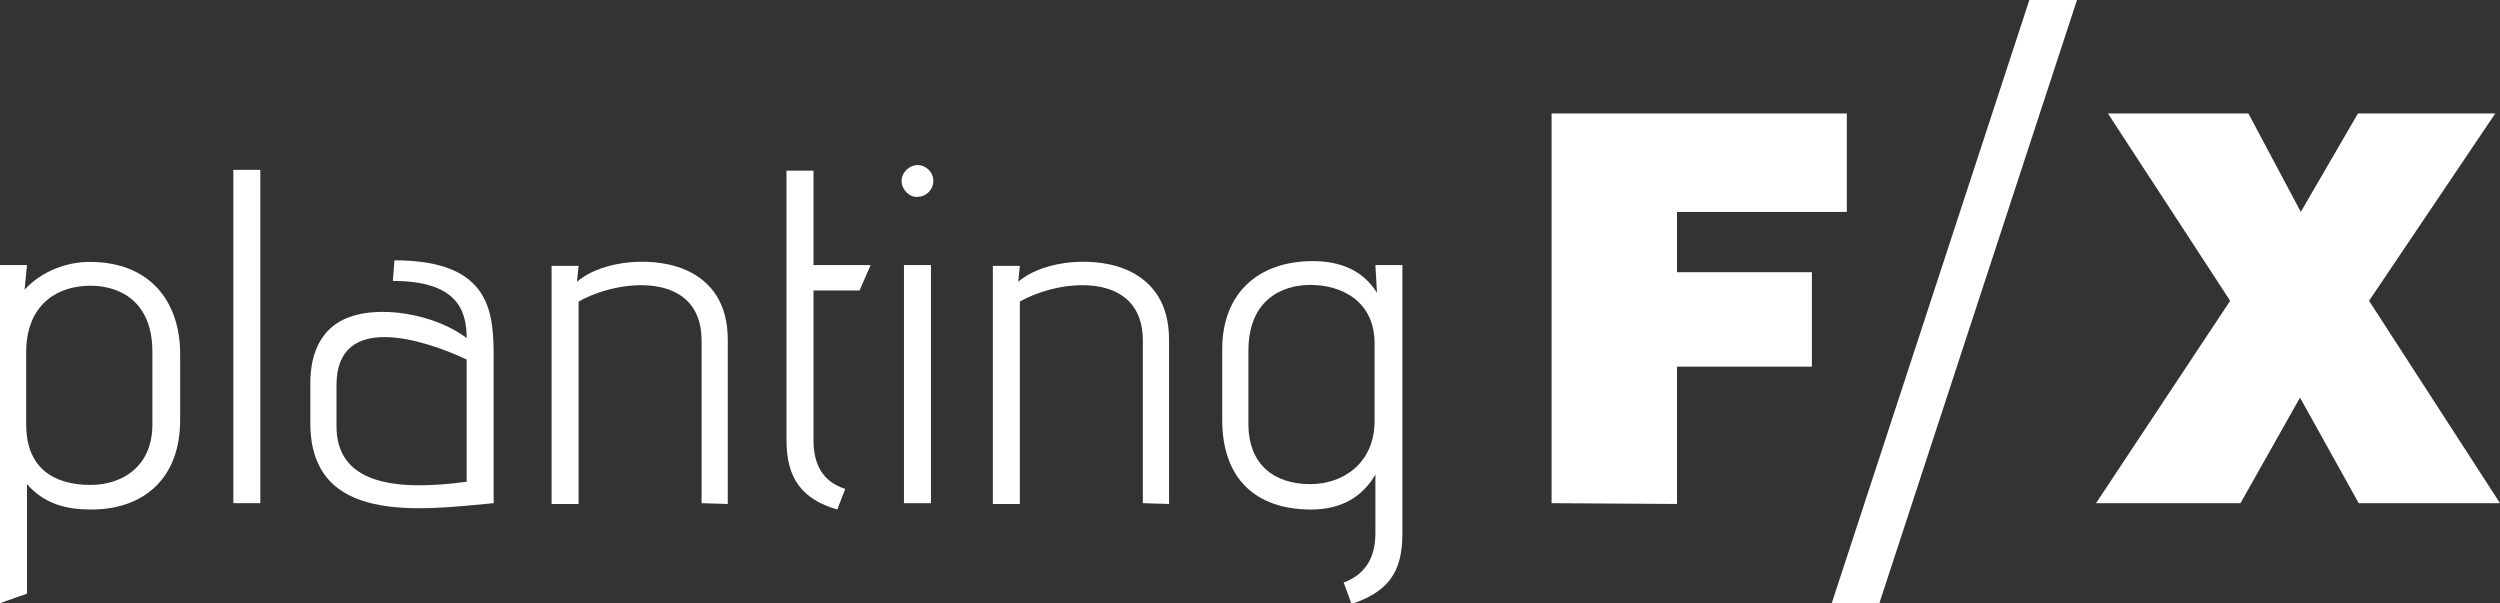
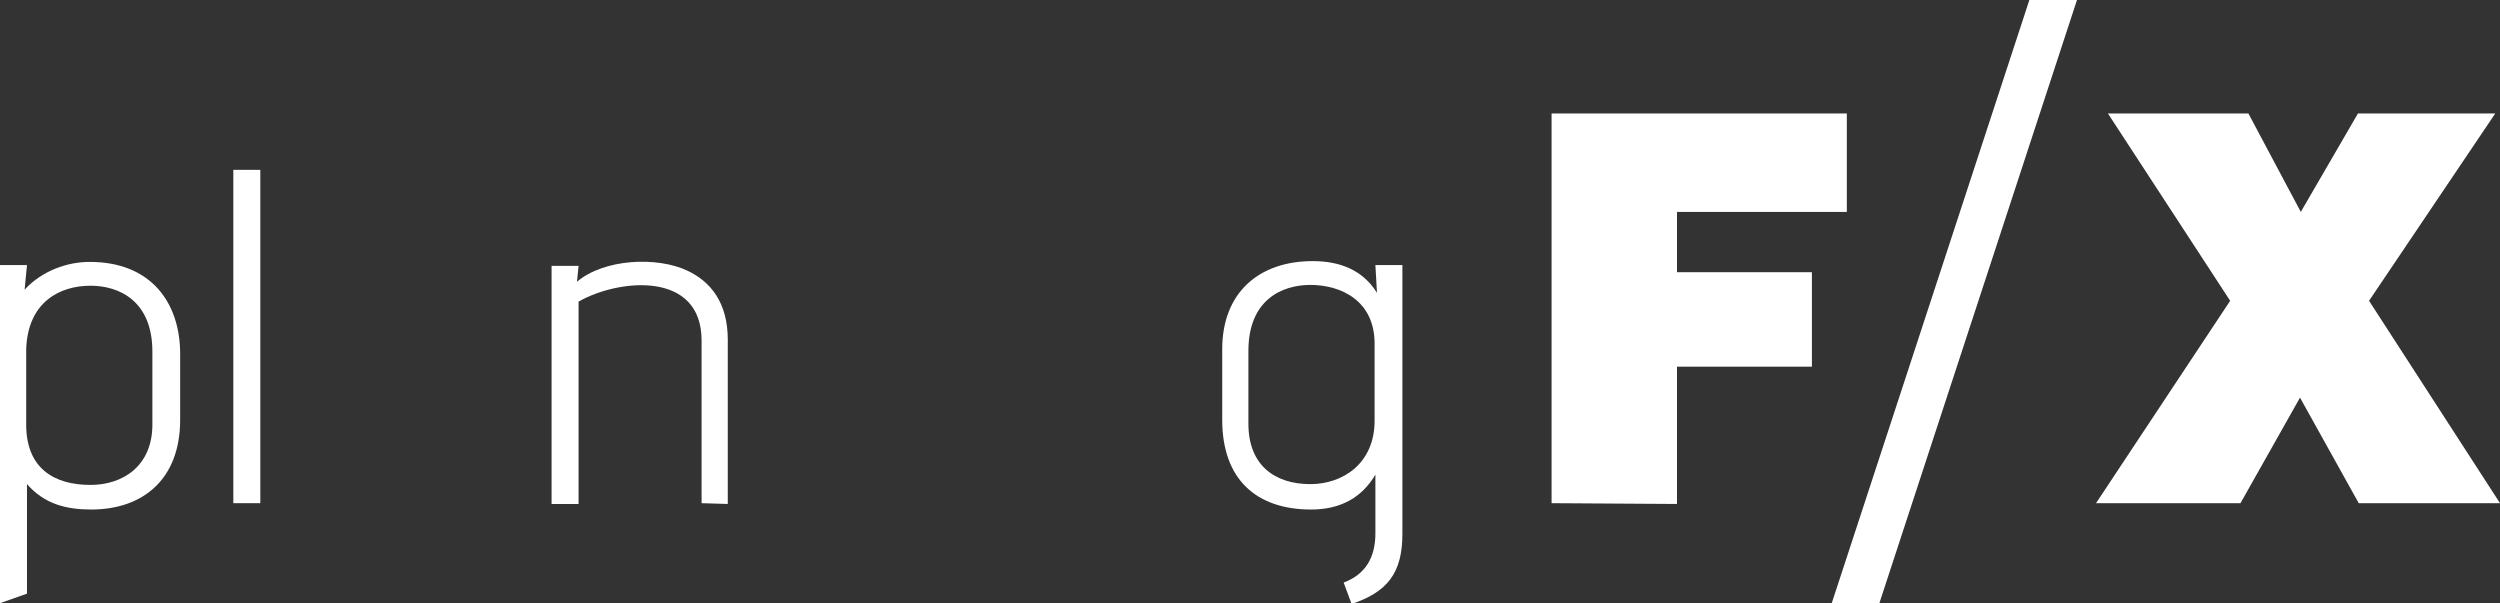
<svg xmlns="http://www.w3.org/2000/svg" version="1.1" id="Layer_1" x="0px" y="0px" viewBox="0 0 315 76" style="enable-background:new 0 0 315 76;" xml:space="preserve">
  <rect x="0" y="0" width="315" height="76" fill="#333333" stroke="none" />
  <style type="text/css">
	.st0{fill:#FFFFFF;}
</style>
  <g>
    <g>
      <path class="st0" d="M195.5,63.4V14.3h37.2v12.4h-21.4v7.6h17v11.9h-17v17.3L195.5,63.4L195.5,63.4z" />
    </g>
    <g>
      <g>
        <path class="st0" d="M236.8,76h-6l24.9-76h6L236.8,76z" />
      </g>
    </g>
    <g>
      <path class="st0" d="M264.1,63.4L281,37.9l-15.4-23.6h17.7l6.6,12.4l7.2-12.4h17.3l-15.9,23.6L315,63.4h-17.8l-7.4-13.3l-7.5,13.3    H264.1z" />
    </g>
  </g>
  <g>
    <path class="st0" d="M0,76V33.4h3.4l-0.3,3.1c2.2-2.4,5.4-3.5,8.2-3.5c7.7,0,11.4,5.1,11.4,11.6v8.3c0,7.5-4.7,11.3-11.2,11.3   c-3.2,0-5.9-0.7-8.1-3.2v13.8L0,76z M19.2,44.3c0-6.4-4.2-8.3-7.8-8.3c-3.8,0-7.9,2-8.1,8v9.5c0,5.5,3.5,7.6,8.1,7.6   c4.1,0,7.8-2.4,7.8-7.6V44.3z" />
    <path class="st0" d="M29.4,63.4v-42h3.4v42H29.4z" />
-     <path class="st0" d="M62.2,63.4c-9.5,0.9-23.1,2.7-23.1-10.1v-5c0-4.3,1.7-6.8,4.1-8c4.3-2.1,11.7-0.7,15.6,2.3   c0-3.6-1.3-7.2-9.3-7.2l0.2-2.6c12.5,0,12.5,6.9,12.5,12.7C62.2,45.5,62.2,63.4,62.2,63.4z M58.8,45.3c-5.3-2.5-16.4-6.1-16.4,3.2   v5.2c0,7,6.8,8.3,16.4,7C58.8,60.7,58.8,45.3,58.8,45.3z" />
    <path class="st0" d="M88.4,63.4V42.9c0-8.8-10.4-7.8-15.5-4.9v25.5h-3.4v-30h3.4l-0.2,2c3.4-2.9,10.1-3.2,13.9-1.4   c3,1.4,5.1,4.1,5.1,8.7v20.7L88.4,63.4L88.4,63.4z" />
-     <path class="st0" d="M105.5,64.2c-4.5-1.3-6.4-4-6.4-8.7v-34h3.4v11.9h7.2l-1.4,3.2h-5.8v18.9c0,2.9,1.1,5.2,4,6.1L105.5,64.2z" />
-     <path class="st0" d="M113.6,22.8c0-1.1,1-2,2-2c1.1,0,2,0.9,2,2s-0.9,2-2,2C114.6,24.9,113.6,23.9,113.6,22.8z M113.9,63.4v-30h3.4   v30H113.9z" />
-     <path class="st0" d="M144,63.4V42.9c0-8.8-10.4-7.8-15.5-4.9v25.5h-3.4v-30h3.4l-0.2,2c3.4-2.9,10.1-3.2,13.9-1.4   c3,1.4,5.1,4.1,5.1,8.7v20.7L144,63.4L144,63.4z" />
    <path class="st0" d="M169.3,73.4c2.7-1,4-3.1,4-6.2v-7.4c-1.7,2.9-4.4,4.4-8.1,4.4c-6.9,0-11.2-3.8-11.2-11.3V44   c0-7.1,4.6-11.1,11.4-11.1c3.4,0,6.3,1.1,8.1,4l-0.2-3.5h3.4v33.9c0,4.9-1.9,7.3-6.4,8.8L169.3,73.4z M173.2,43.3   c0-5.4-4.2-7.4-8.1-7.4c-3.6,0-7.8,1.9-7.8,8.3v9.2c0,5.2,3.3,7.6,7.8,7.6c4.1,0,8.1-2.6,8.1-8V43.3z" />
  </g>
</svg>